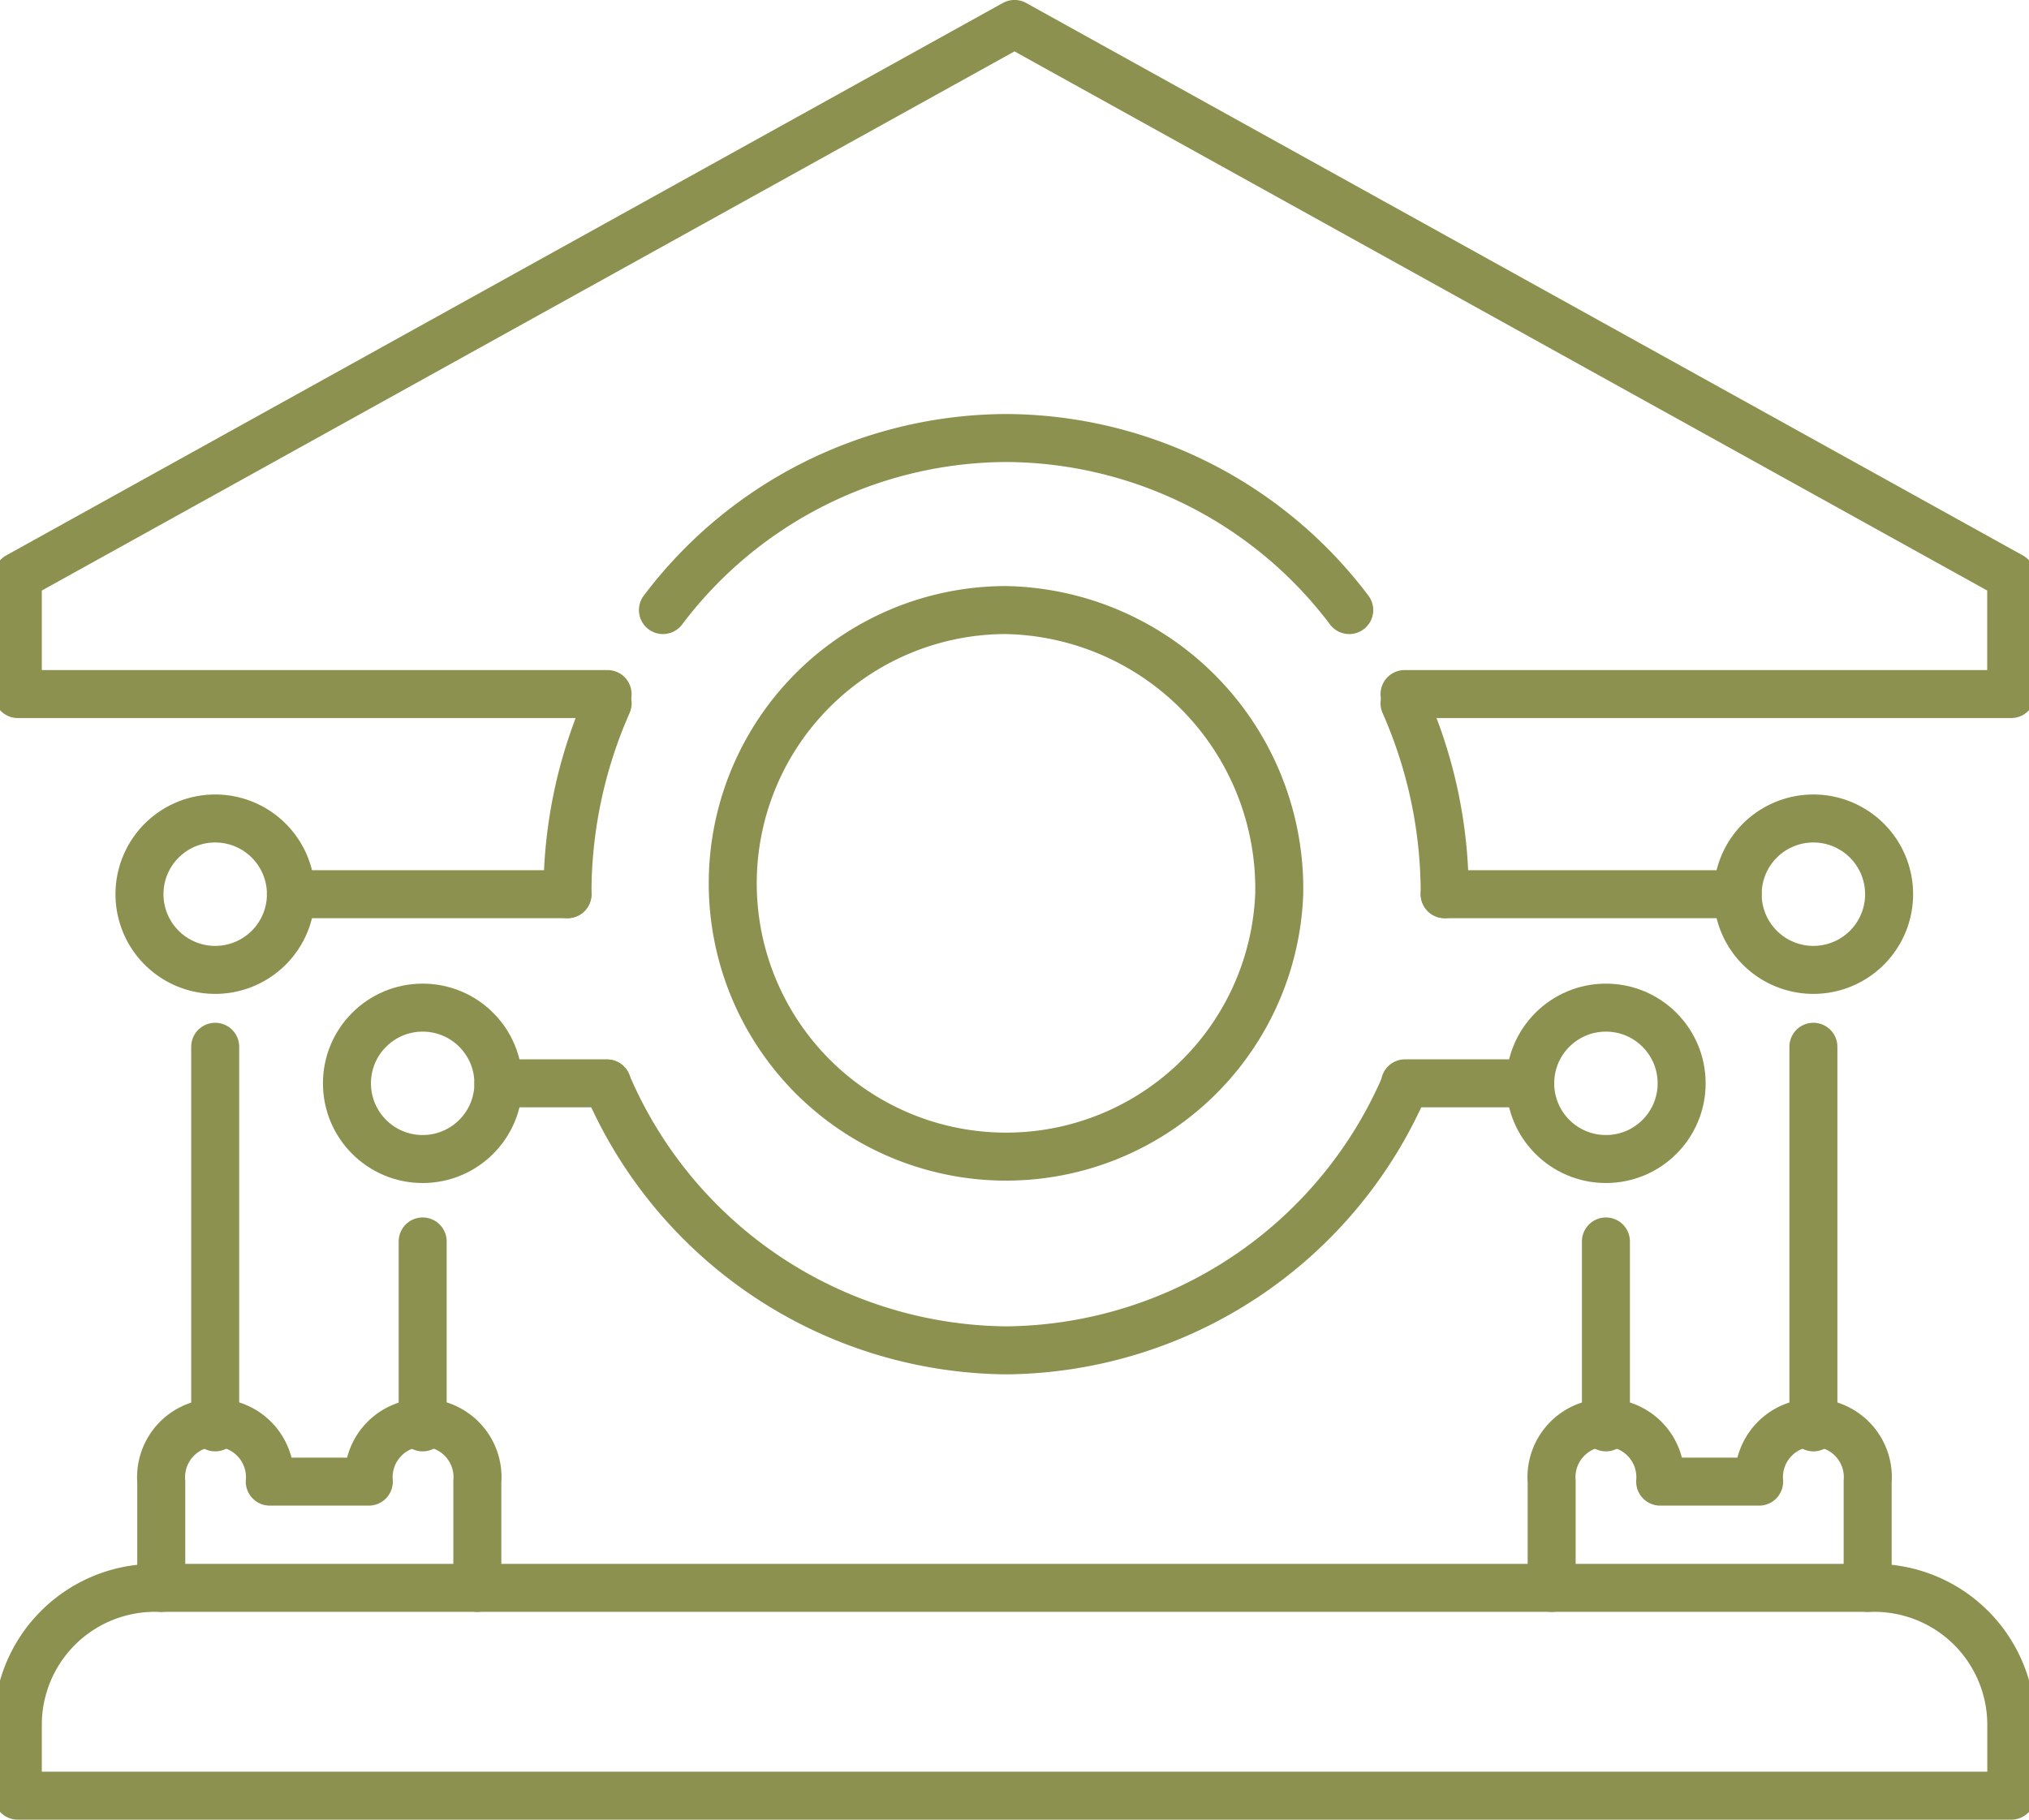
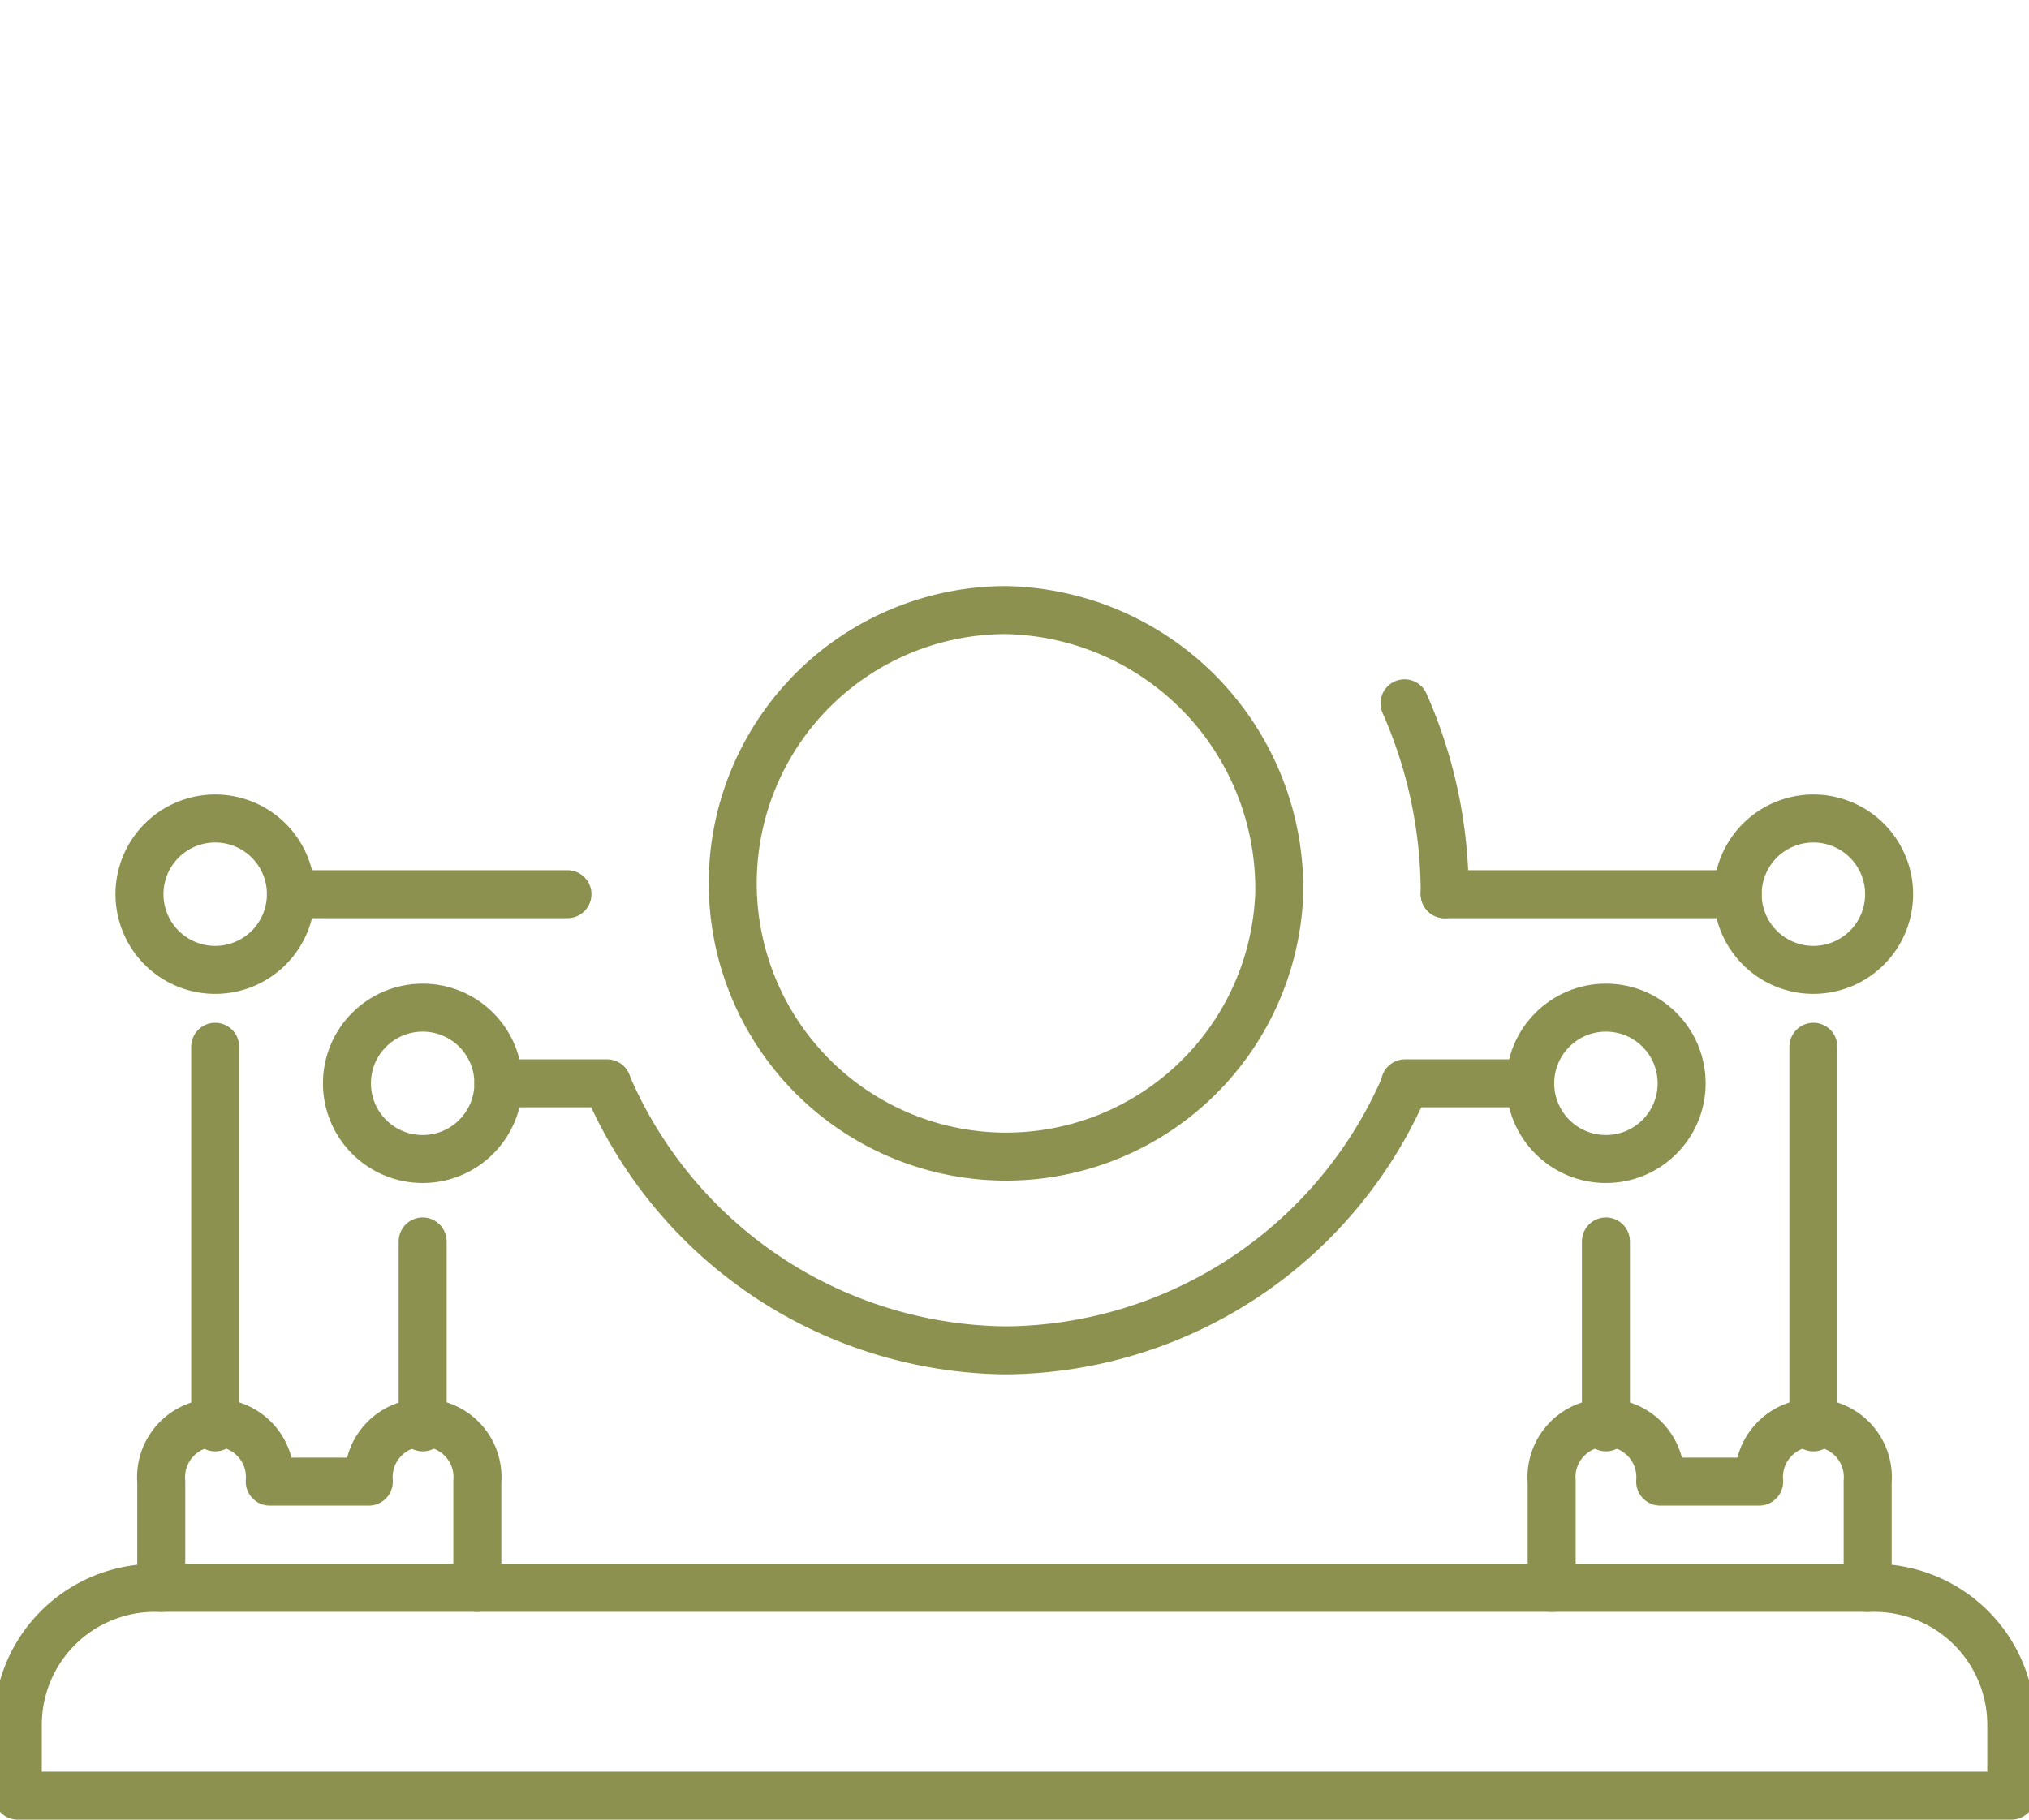
<svg xmlns="http://www.w3.org/2000/svg" preserveAspectRatio="xMidYMid slice" width="68px" height="61px" viewBox="0 0 44.996 40.119">
  <g id="Gruppe_9975" data-name="Gruppe 9975" transform="translate(-1726.417 -963.527)">
-     <path id="Pfad_8644" data-name="Pfad 8644" d="M1757.512,978.829h13.372v-2.594l-21.969-12.18-21.969,12.18v2.594h13" fill="none" stroke="#8c914f" stroke-linecap="round" stroke-linejoin="round" stroke-width="1.058" />
    <path id="Pfad_8645" data-name="Pfad 8645" d="M1737.075,998.534v-2.342a1.2,1.2,0,1,0-2.392,0H1732.5a1.2,1.2,0,1,0-2.392,0v2.342" fill="none" stroke="#8c914f" stroke-linecap="round" stroke-linejoin="round" stroke-width="1.058" />
    <path id="Pfad_8646" data-name="Pfad 8646" d="M1767.72,998.534v-2.342a1.2,1.2,0,1,0-2.392,0h-2.181a1.2,1.2,0,1,0-2.392,0v2.342" fill="none" stroke="#8c914f" stroke-linecap="round" stroke-linejoin="round" stroke-width="1.058" />
    <line id="Linie_3686" data-name="Linie 3686" y2="4.099" transform="translate(1761.951 990.897)" fill="none" stroke="#8c914f" stroke-linecap="round" stroke-linejoin="round" stroke-width="1.058" />
    <line id="Linie_3687" data-name="Linie 3687" y2="8.391" transform="translate(1766.524 986.605)" fill="none" stroke="#8c914f" stroke-linecap="round" stroke-linejoin="round" stroke-width="1.058" />
    <path id="Rechteck_2220" data-name="Rechteck 2220" d="M3.02,0h37.9a3.02,3.02,0,0,1,3.02,3.02V4.582a0,0,0,0,1,0,0H0a0,0,0,0,1,0,0V3.02A3.02,3.02,0,0,1,3.02,0Z" transform="translate(1726.946 998.534)" fill="none" stroke="#8c914f" stroke-linecap="round" stroke-linejoin="round" stroke-width="1.058" />
    <path id="Pfad_8647" data-name="Pfad 8647" d="M1754.75,983.241a6.025,6.025,0,1,1-6.02-6.264A6.145,6.145,0,0,1,1754.75,983.241Z" fill="none" stroke="#8c914f" stroke-linecap="round" stroke-linejoin="round" stroke-width="1.058" />
    <line id="Linie_3688" data-name="Linie 3688" x2="6.458" transform="translate(1758.397 983.241)" fill="none" stroke="#8c914f" stroke-linecap="round" stroke-linejoin="round" stroke-width="1.058" />
    <line id="Linie_3689" data-name="Linie 3689" x2="2.76" transform="translate(1757.522 987.411)" fill="none" stroke="#8c914f" stroke-linecap="round" stroke-linejoin="round" stroke-width="1.058" />
    <path id="Pfad_8648" data-name="Pfad 8648" d="M1768.193,983.241a1.669,1.669,0,1,1-1.669-1.669A1.669,1.669,0,0,1,1768.193,983.241Z" fill="none" stroke="#8c914f" stroke-linecap="round" stroke-linejoin="round" stroke-width="1.058" />
    <circle id="Ellipse_547" data-name="Ellipse 547" cx="1.669" cy="1.669" r="1.669" transform="translate(1760.282 985.742)" fill="none" stroke="#8c914f" stroke-linecap="round" stroke-linejoin="round" stroke-width="1.058" />
    <line id="Linie_3690" data-name="Linie 3690" y2="4.099" transform="translate(1735.87 990.897)" fill="none" stroke="#8c914f" stroke-linecap="round" stroke-linejoin="round" stroke-width="1.058" />
    <line id="Linie_3691" data-name="Linie 3691" y2="8.391" transform="translate(1731.297 986.605)" fill="none" stroke="#8c914f" stroke-linecap="round" stroke-linejoin="round" stroke-width="1.058" />
    <line id="Linie_3692" data-name="Linie 3692" x1="6.096" transform="translate(1732.966 983.241)" fill="none" stroke="#8c914f" stroke-linecap="round" stroke-linejoin="round" stroke-width="1.058" />
    <line id="Linie_3693" data-name="Linie 3693" x1="2.394" transform="translate(1737.539 987.411)" fill="none" stroke="#8c914f" stroke-linecap="round" stroke-linejoin="round" stroke-width="1.058" />
    <path id="Pfad_8649" data-name="Pfad 8649" d="M1729.628,983.241a1.669,1.669,0,1,0,1.669-1.669A1.669,1.669,0,0,0,1729.628,983.241Z" fill="none" stroke="#8c914f" stroke-linecap="round" stroke-linejoin="round" stroke-width="1.058" />
    <circle id="Ellipse_548" data-name="Ellipse 548" cx="1.669" cy="1.669" r="1.669" transform="translate(1734.201 985.742)" fill="none" stroke="#8c914f" stroke-linecap="round" stroke-linejoin="round" stroke-width="1.058" />
    <path id="Pfad_8650" data-name="Pfad 8650" d="M1739.933,987.419a9.659,9.659,0,0,0,8.8,5.879h0a9.659,9.659,0,0,0,8.8-5.879" fill="none" stroke="#8c914f" stroke-linecap="round" stroke-linejoin="round" stroke-width="1.058" />
-     <path id="Pfad_8651" data-name="Pfad 8651" d="M1739.947,979.033a10.352,10.352,0,0,0-.885,4.208" fill="none" stroke="#8c914f" stroke-linecap="round" stroke-linejoin="round" stroke-width="1.058" />
-     <path id="Pfad_8652" data-name="Pfad 8652" d="M1756.293,976.977a9.517,9.517,0,0,0-7.564-3.793h0a9.515,9.515,0,0,0-7.563,3.793" fill="none" stroke="#8c914f" stroke-linecap="round" stroke-linejoin="round" stroke-width="1.058" />
    <path id="Pfad_8653" data-name="Pfad 8653" d="M1757.512,979.033a10.352,10.352,0,0,1,.885,4.208" fill="none" stroke="#8c914f" stroke-linecap="round" stroke-linejoin="round" stroke-width="1.058" />
  </g>
</svg>